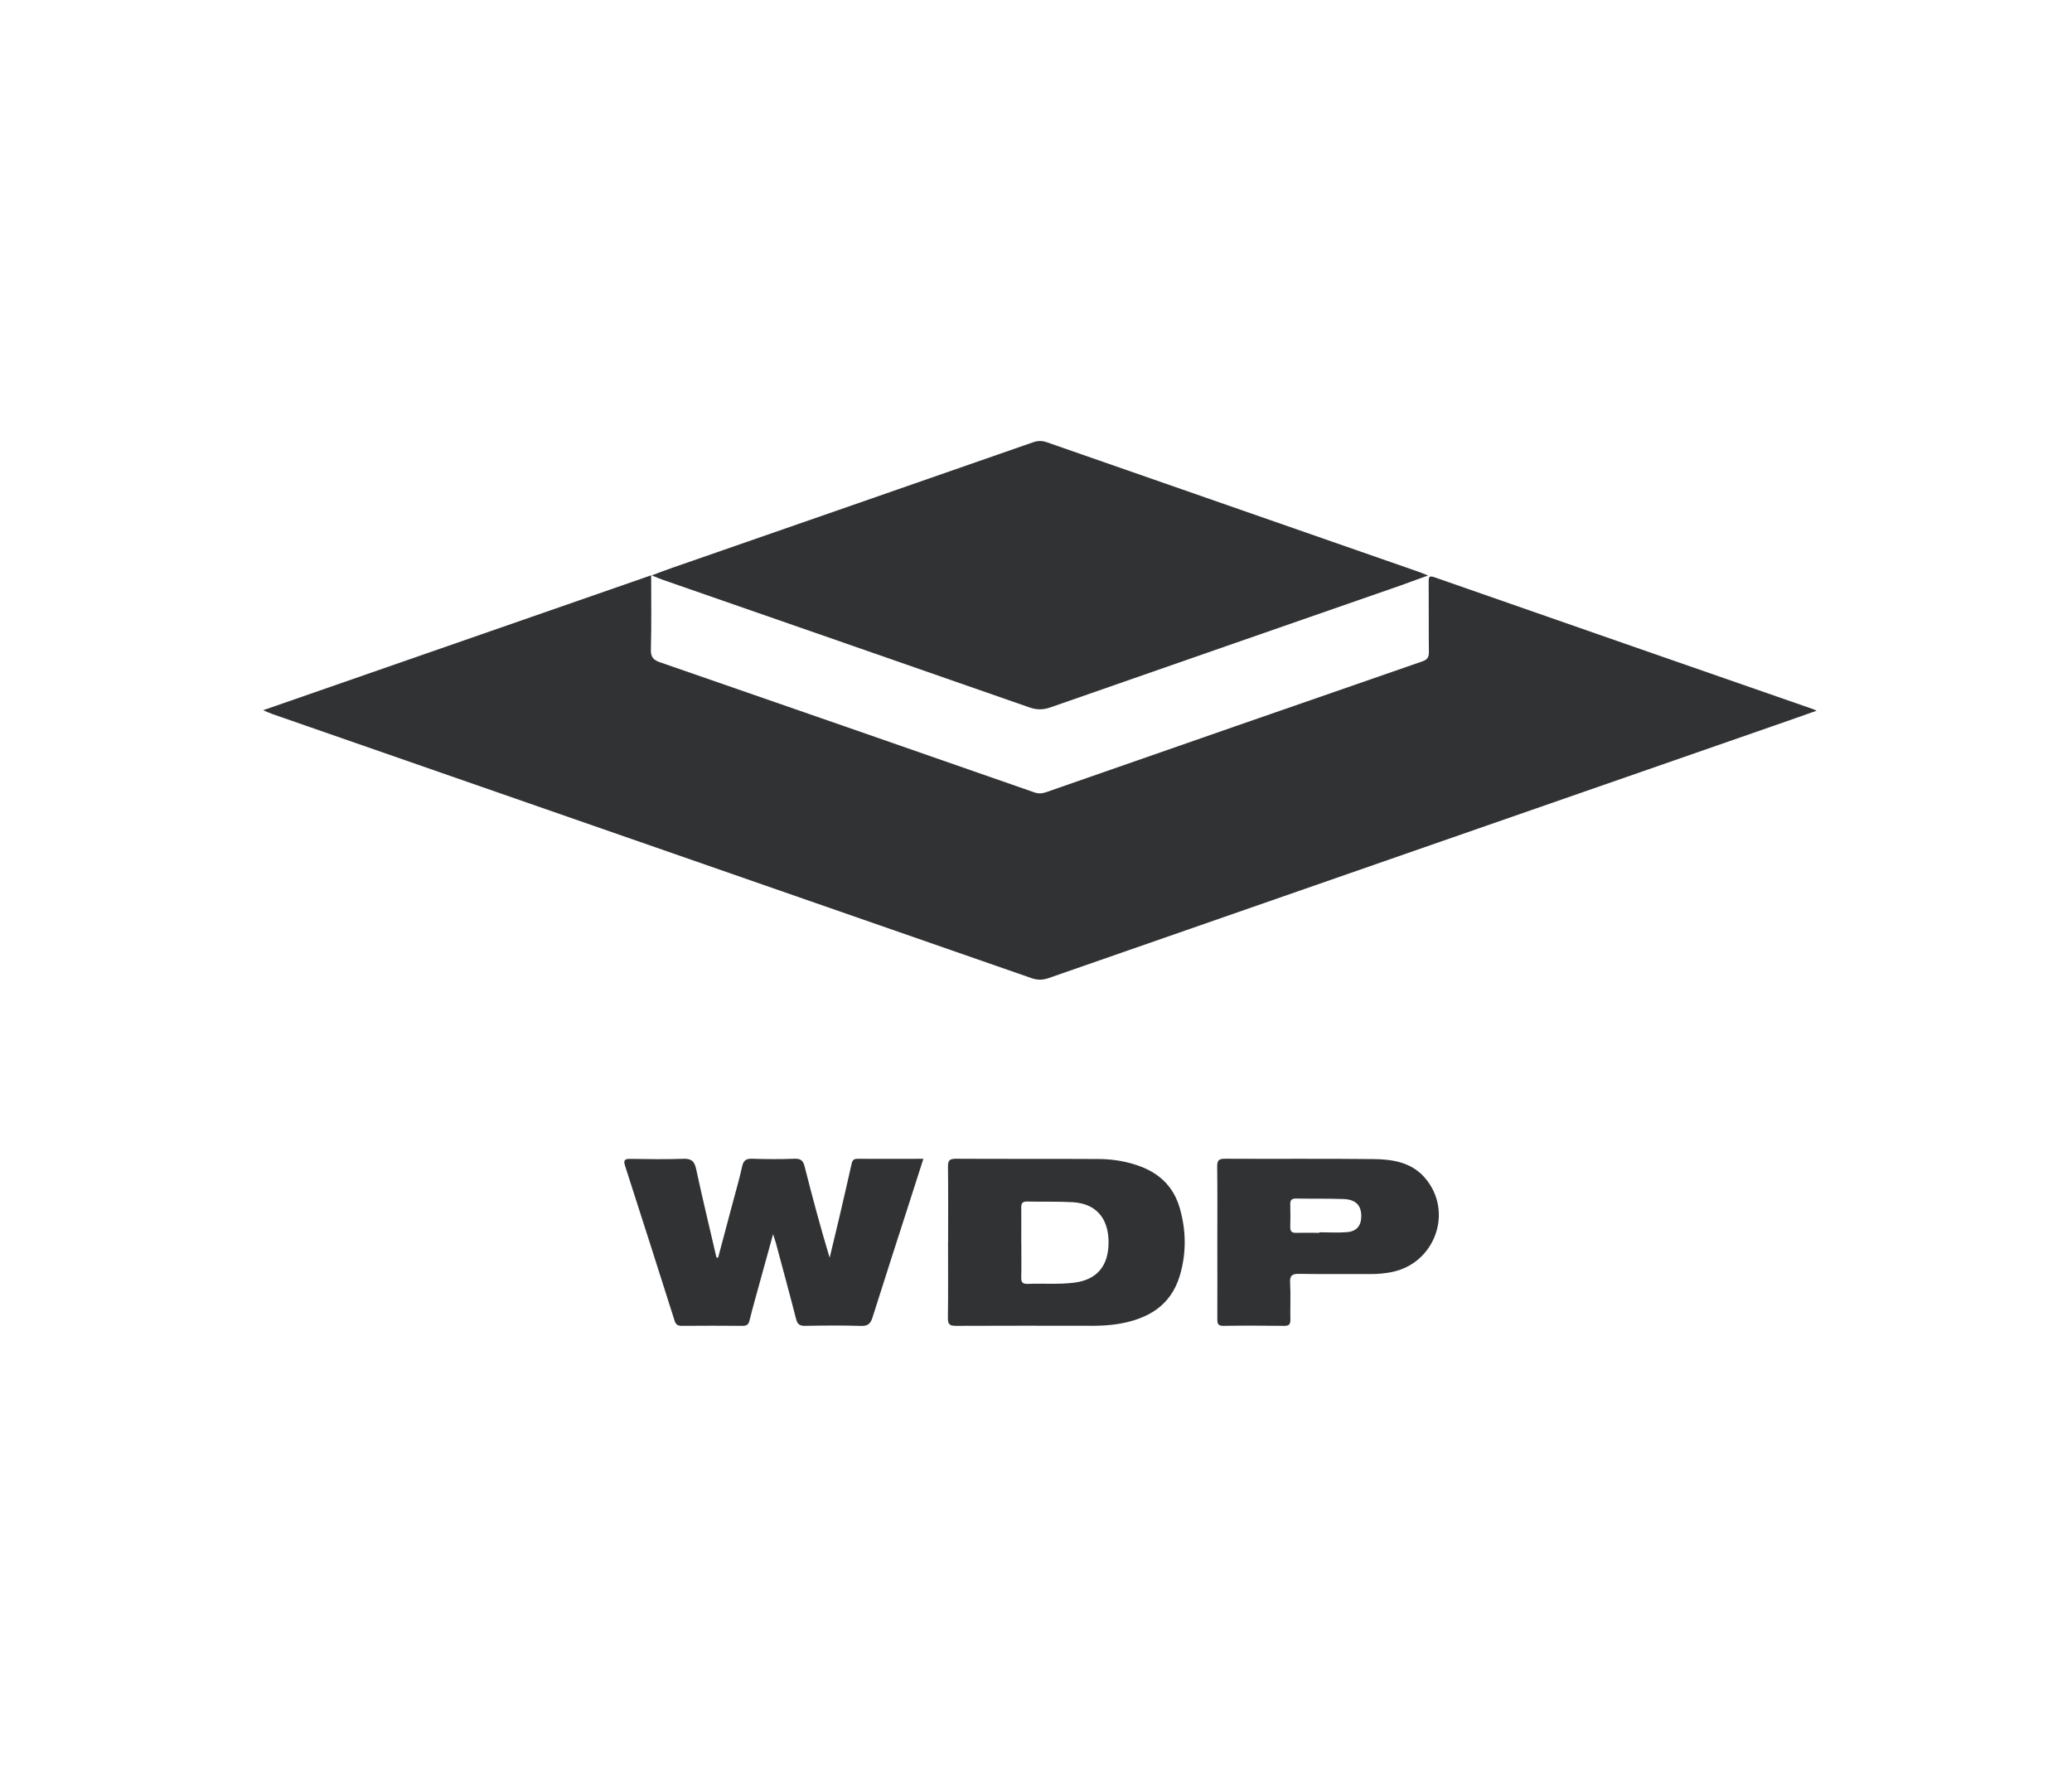
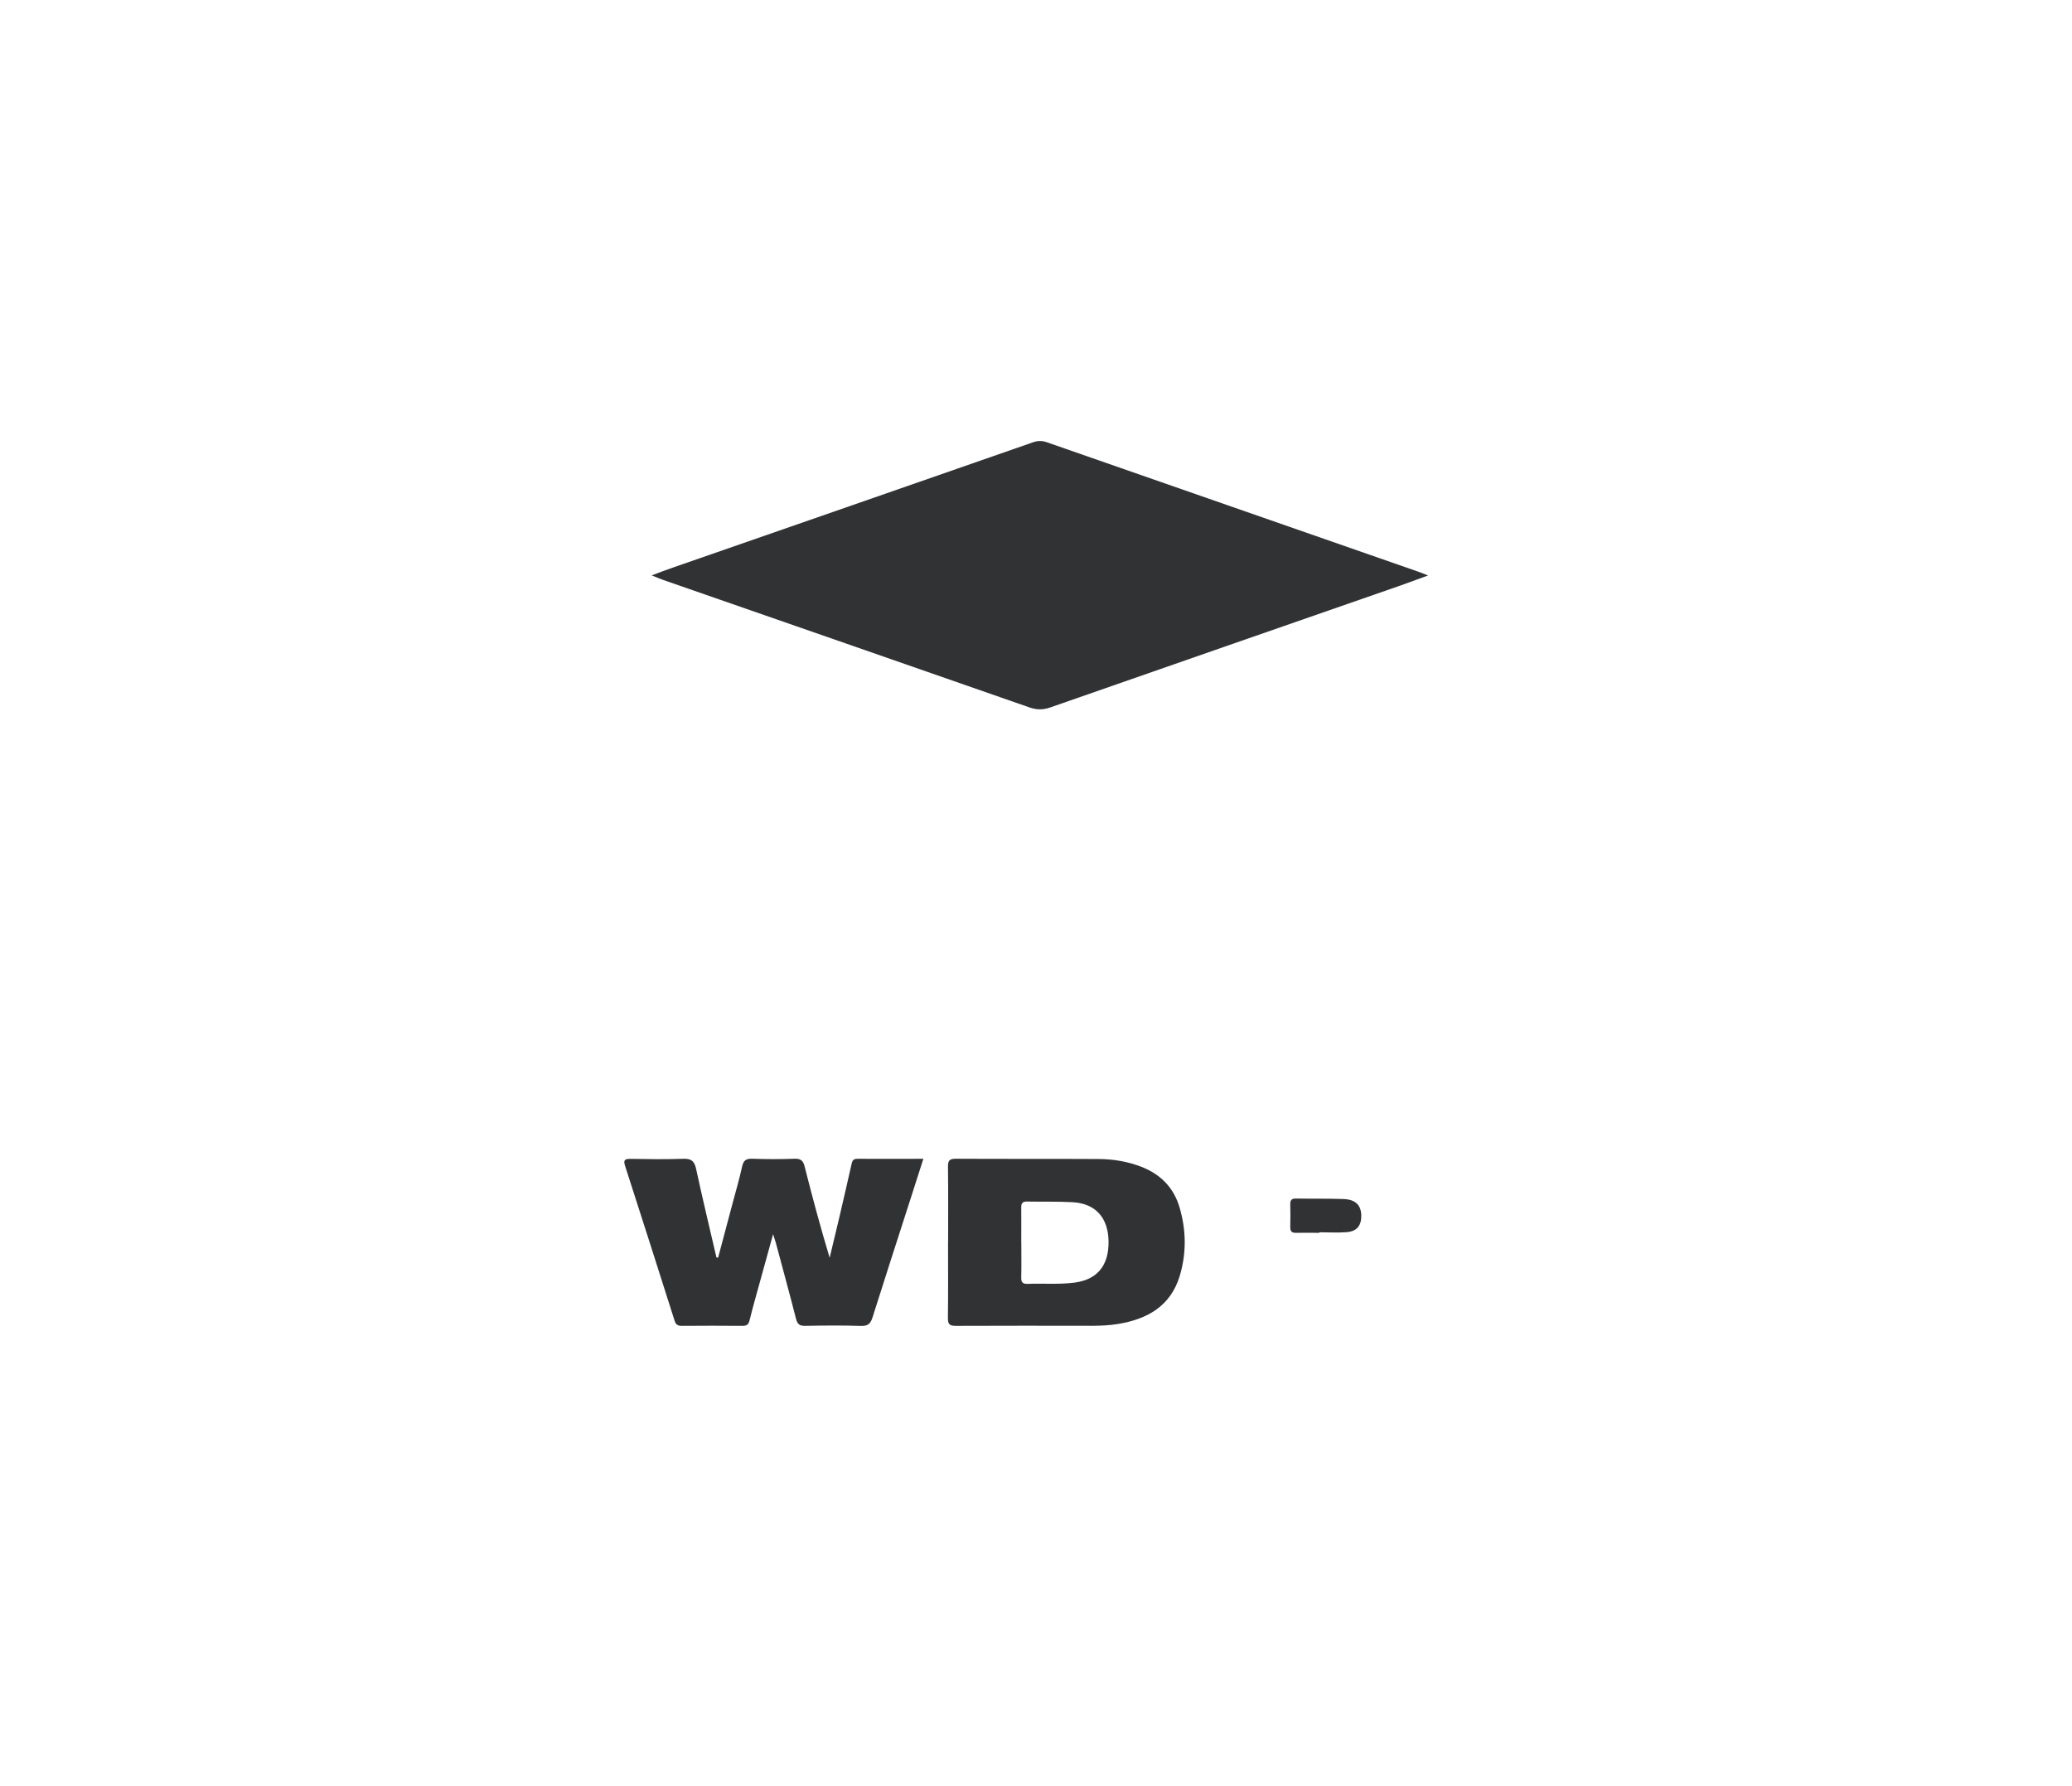
<svg xmlns="http://www.w3.org/2000/svg" id="a" viewBox="0 0 304.01 262.07">
  <defs>
    <style>.c{fill:#313234;}</style>
  </defs>
  <g id="b">
    <g>
-       <path class="c" d="M95.54,84.41c0,3.72,.06,7.31-.04,10.9-.03,1.12,.37,1.53,1.35,1.87,18.3,6.33,36.58,12.69,54.87,19.07,.62,.22,1.16,.2,1.76-.01,18.39-6.41,36.78-12.82,55.19-19.19,.76-.26,.99-.62,.98-1.39-.04-3.43,0-6.86-.03-10.29,0-.66,.02-.96,.85-.67,18.51,6.47,37.03,12.91,55.55,19.35,.11,.04,.21,.09,.52,.23-2.22,.78-4.28,1.52-6.35,2.23-35.45,12.33-70.91,24.66-106.36,37.01-.87,.3-1.62,.3-2.48,0-37.13-12.93-74.27-25.84-111.41-38.76-.38-.13-.74-.3-1.33-.55,19.07-6.63,37.94-13.2,56.94-19.8Z" />
      <path class="c" d="M95.64,84.42c1.22-.46,2.12-.81,3.03-1.12,17.64-6.13,35.29-12.26,52.92-18.41,.7-.24,1.31-.24,2,0,18.21,6.35,36.43,12.7,54.64,19.04,.34,.12,.66,.26,1.3,.51-1.51,.55-2.75,1.01-3.99,1.45-17.14,5.96-34.28,11.92-51.41,17.9-1.05,.37-1.98,.39-3.05,.02-17.9-6.25-35.82-12.47-53.73-18.7-.46-.16-.9-.35-1.72-.68Z" />
      <path class="c" d="M105.37,184.51c.71-2.67,1.42-5.33,2.13-8,.47-1.77,.99-3.53,1.38-5.32,.19-.88,.54-1.2,1.46-1.17,2.08,.07,4.17,.08,6.25,0,.92-.03,1.26,.3,1.47,1.15,1.13,4.46,2.32,8.91,3.67,13.38,.48-1.99,.96-3.98,1.43-5.98,.59-2.54,1.18-5.08,1.75-7.62,.11-.51,.19-.93,.88-.92,3.18,.02,6.36,0,9.69,0-.69,2.17-1.35,4.22-2.01,6.27-1.82,5.66-3.66,11.32-5.45,17-.29,.92-.67,1.28-1.69,1.25-2.73-.09-5.47-.06-8.21-.01-.8,.01-1.12-.24-1.32-1.02-.95-3.71-1.96-7.4-2.95-11.1-.09-.33-.21-.66-.42-1.33-.72,2.63-1.36,4.93-2,7.24-.5,1.81-1.01,3.61-1.46,5.43-.15,.6-.42,.78-1.01,.78-2.98-.02-5.96-.03-8.94,0-.59,0-.87-.2-1.04-.75-2.41-7.57-4.81-15.14-7.26-22.7-.28-.86-.08-1.06,.78-1.05,2.57,.04,5.15,.08,7.72-.01,1.19-.05,1.66,.31,1.92,1.5,.93,4.34,1.98,8.65,2.98,12.98l.23,.02Z" />
      <path class="c" d="M139.11,182.25c0-3.68,.03-7.35-.02-11.03-.01-.87,.16-1.2,1.13-1.2,6.98,.04,13.97,0,20.95,.04,2.16,.01,4.3,.36,6.34,1.16,2.8,1.1,4.71,3.06,5.56,5.95,.98,3.33,1.02,6.71,.03,10.02-1.34,4.46-4.77,6.38-9.1,7.08-1.25,.2-2.51,.26-3.78,.26-6.66-.01-13.32-.02-19.97,.01-.91,0-1.18-.22-1.17-1.15,.05-3.72,.02-7.43,.02-11.15Zm10.74,.07c0,1.72,.03,3.43-.01,5.15-.02,.7,.24,.93,.93,.91,2.28-.09,4.57,.11,6.85-.18,3.34-.42,5.08-2.48,5.03-6.06-.05-3.45-1.89-5.54-5.23-5.74-2.24-.13-4.49-.05-6.74-.1-.65-.01-.85,.26-.84,.87,.02,1.72,0,3.43,0,5.15Z" />
-       <path class="c" d="M178.61,182.24c0-3.68,.03-7.35-.02-11.03-.01-.87,.16-1.2,1.13-1.19,7.27,.04,14.54-.03,21.81,.05,2.8,.03,5.6,.47,7.57,2.79,4.22,4.94,1.44,12.59-4.98,13.8-1,.19-2.01,.29-3.04,.28-3.47-.02-6.94,.03-10.41-.03-1.04-.02-1.45,.19-1.38,1.32,.1,1.79,0,3.59,.04,5.39,.01,.67-.18,.93-.89,.92-2.98-.03-5.96-.05-8.94,0-.85,.01-.89-.38-.89-1.03,.02-3.76,0-7.51,0-11.27Zm14.98-1.36v-.07c1.34,0,2.69,.09,4.03-.02,1.48-.12,2.14-.99,2.11-2.46-.04-1.52-.85-2.34-2.64-2.4-2.32-.08-4.64-.03-6.96-.07-.67-.01-.83,.28-.82,.88,.03,1.1,.03,2.2,0,3.3-.02,.63,.23,.87,.86,.85,1.14-.03,2.28,0,3.42,0Z" />
+       <path class="c" d="M178.61,182.24Zm14.98-1.36v-.07c1.34,0,2.69,.09,4.03-.02,1.48-.12,2.14-.99,2.11-2.46-.04-1.52-.85-2.34-2.64-2.4-2.32-.08-4.64-.03-6.96-.07-.67-.01-.83,.28-.82,.88,.03,1.1,.03,2.2,0,3.3-.02,.63,.23,.87,.86,.85,1.14-.03,2.28,0,3.42,0Z" />
    </g>
  </g>
</svg>